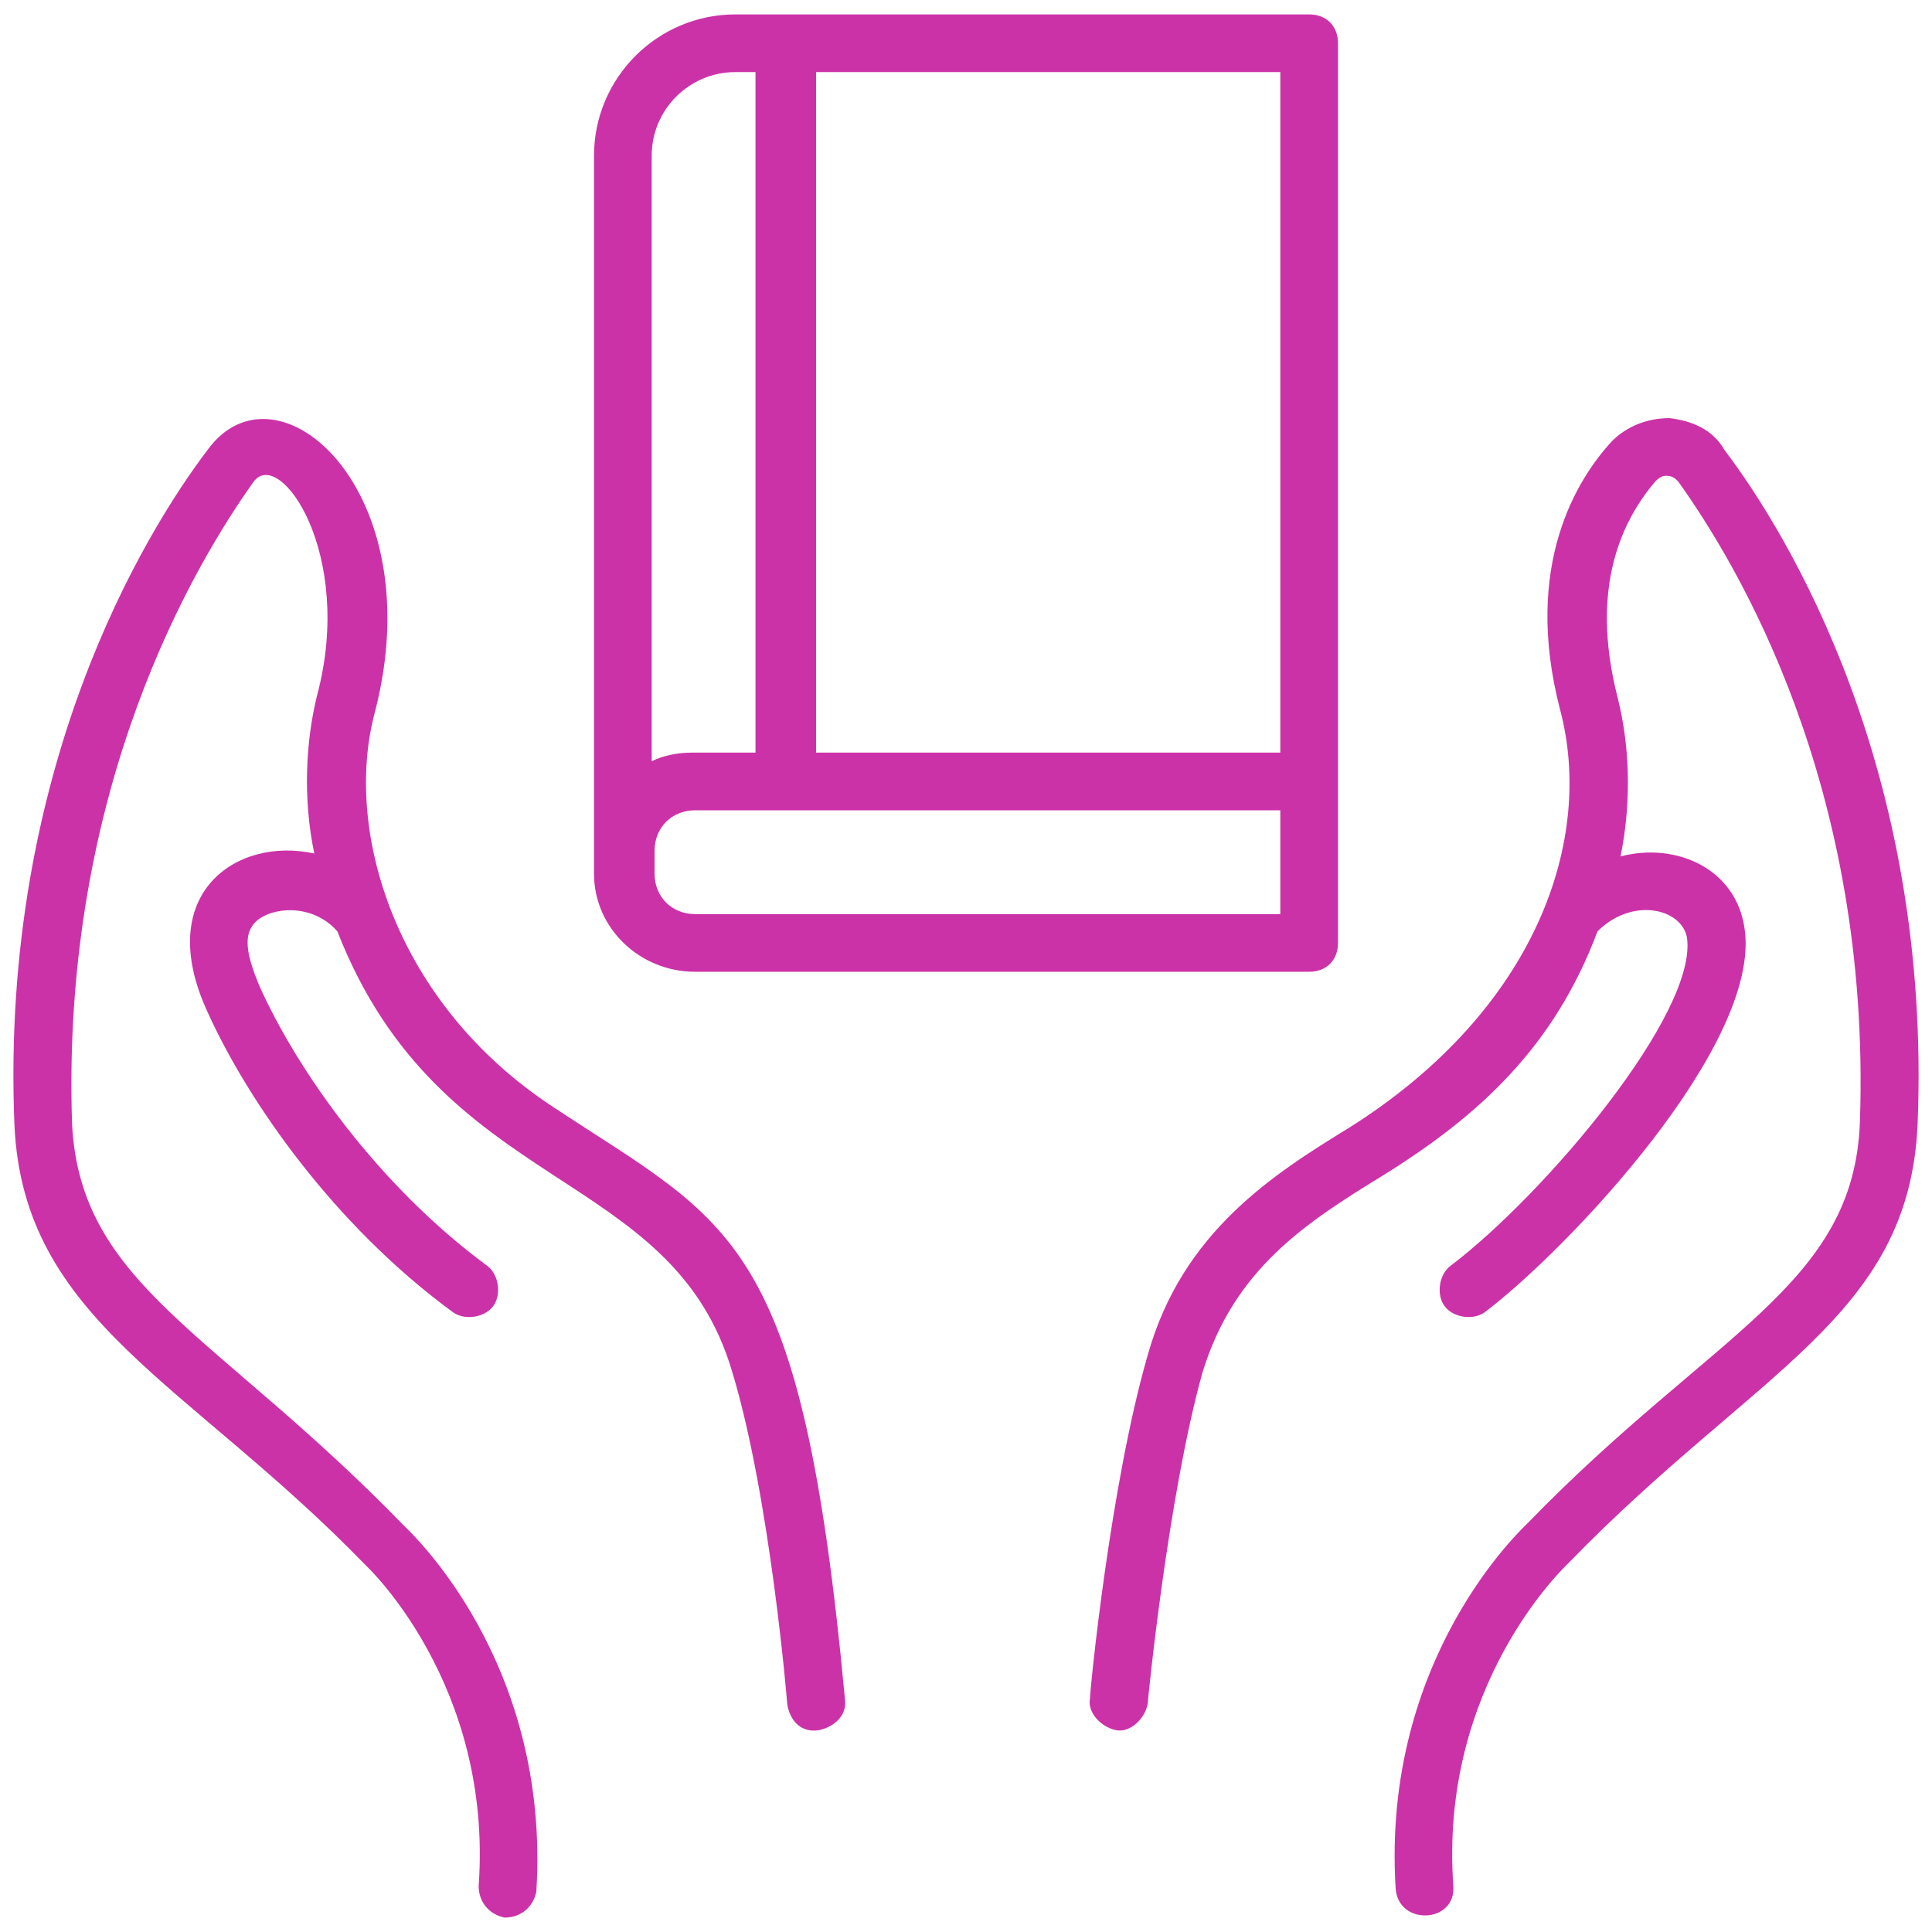
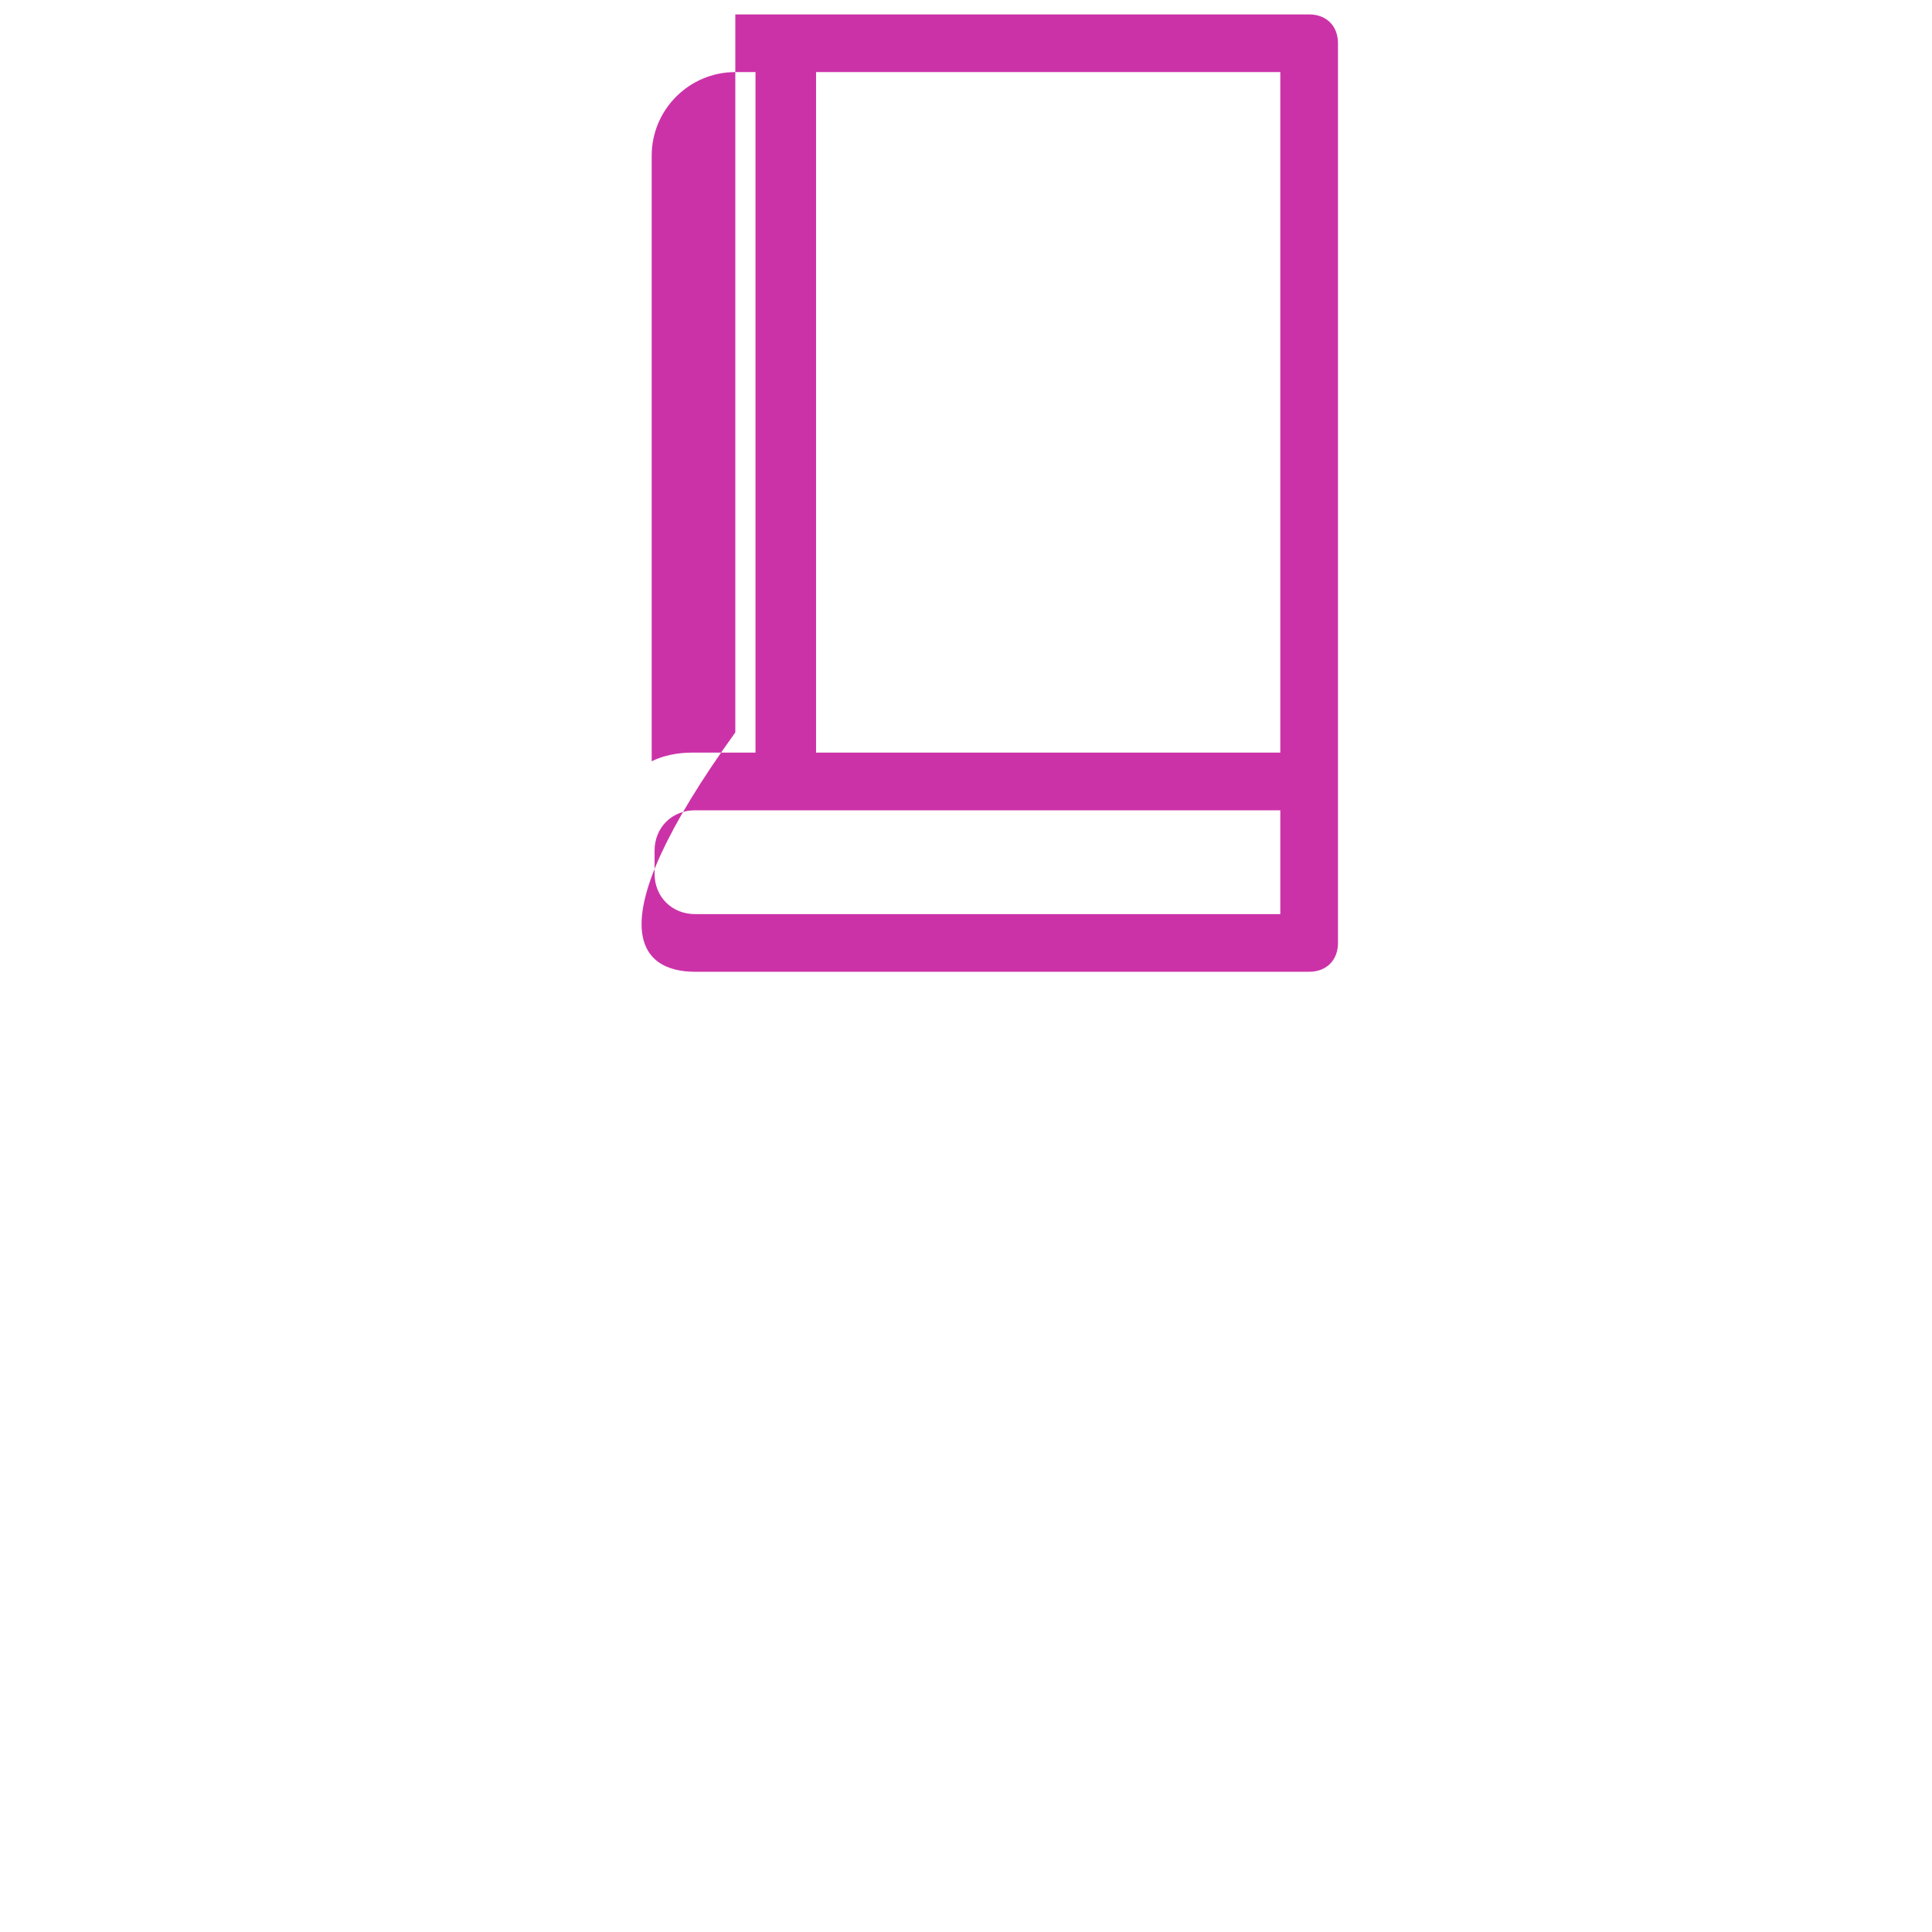
<svg xmlns="http://www.w3.org/2000/svg" viewBox="0 0 67 67" id="EducationalAid">
-   <path d="M24.1,33.7h21.3c0.6,0,1-0.4,1-1c0-42.8,0-28,0-31.2c0-0.6-0.4-1-1-1H25.5c-2.7,0-4.9,2.2-4.9,4.9c0,1.1,0-6.2,0,24.9  C20.6,32.2,22.2,33.7,24.1,33.7z M44.4,31.7H24.1c-0.8,0-1.4-0.6-1.4-1.4c0-0.1,0-0.9,0-0.8c0-0.8,0.6-1.4,1.4-1.4h20.3V31.7z   M44.4,26.1H28.3V2.5h16.1V26.1z M25.5,2.5h0.7v23.6h-2.2c-0.5,0-1,0.1-1.4,0.3v-21C22.6,3.8,23.9,2.5,25.5,2.5z" fill="#cc32a8" class="color000000 svgShape" />
-   <path d="M57.9 14.5c-.8 0-1.5.3-2 .8-1.2 1.3-3.1 4.3-1.8 9.3 1.2 4.5-.8 10.4-7.3 14.5-2.6 1.6-5.8 3.6-7 7.9-1.3 4.5-2 11.6-2 11.9-.1.5.4 1 .9 1.1.5.1 1-.4 1.1-.9 0-.1.7-7.2 1.9-11.5 1.1-3.6 3.6-5.2 6.2-6.8 3.4-2.1 6-4.5 7.5-8.5 1.2-1.2 2.9-.8 3.1.2.4 2.6-4.9 8.9-8.2 11.4-.4.3-.5 1-.2 1.4.3.4 1 .5 1.4.2 2.9-2.2 9.6-9.3 9-13.3-.3-2.1-2.4-3-4.3-2.5.4-2 .3-3.9-.1-5.5-1-3.9.2-6.2 1.3-7.5.2-.2.3-.2.4-.2.2 0 .3.1.4.2 2 2.8 6.7 10.5 6.3 22.2-.2 5.7-5.1 7.3-11.5 13.9-.2.2-5.1 4.7-4.6 12.7.1 1.3 2.1 1.2 2-.1-.5-7 3.9-11.1 4-11.2 6.5-6.7 11.8-8.5 12.1-15.2C67 26.7 62 18.5 59.8 15.6 59.4 14.9 58.7 14.6 57.9 14.5zM19.2 38.4c-5.5-3.6-7.3-9.6-6.2-13.7 2-7.7-3.4-12.4-5.8-9.1C5 18.5 0 26.7.5 39c.3 6.8 6 8.9 12.2 15.3 0 0 4.4 4.1 3.9 11.1 0 .6.4 1 .9 1.1.6 0 1-.4 1.1-.9.5-8-4.4-12.5-4.6-12.7C7.5 46.2 2.8 44.6 2.5 39 2.1 27.3 6.8 19.5 8.8 16.7c.9-1.2 3.5 2.5 2.2 7.4-.4 1.6-.5 3.6-.1 5.5C8.2 29 5.3 31 7.2 35.1c1.4 3.1 4.4 7.4 8.5 10.4.4.3 1.1.2 1.4-.2.3-.4.2-1.1-.2-1.4-3.8-2.8-6.6-6.8-7.9-9.7-.5-1.2-.7-2.1.3-2.5.8-.3 1.8-.1 2.4.6 3.6 9.2 11.6 8.1 13.7 15.3 1.3 4.3 1.9 11.4 1.9 11.5.1.6.5 1 1.1.9.5-.1 1-.5.9-1.1C27.8 42.8 25.4 42.5 19.2 38.4z" fill="#cc32a8" class="color000000 svgShape" />
+   <path d="M24.1,33.7h21.3c0.6,0,1-0.4,1-1c0-42.8,0-28,0-31.2c0-0.6-0.4-1-1-1H25.5c0,1.1,0-6.2,0,24.9  C20.6,32.2,22.2,33.7,24.1,33.7z M44.4,31.7H24.1c-0.8,0-1.4-0.6-1.4-1.4c0-0.1,0-0.9,0-0.8c0-0.8,0.6-1.4,1.4-1.4h20.3V31.7z   M44.4,26.1H28.3V2.5h16.1V26.1z M25.5,2.5h0.7v23.6h-2.2c-0.5,0-1,0.1-1.4,0.3v-21C22.6,3.8,23.9,2.5,25.5,2.5z" fill="#cc32a8" class="color000000 svgShape" />
</svg>